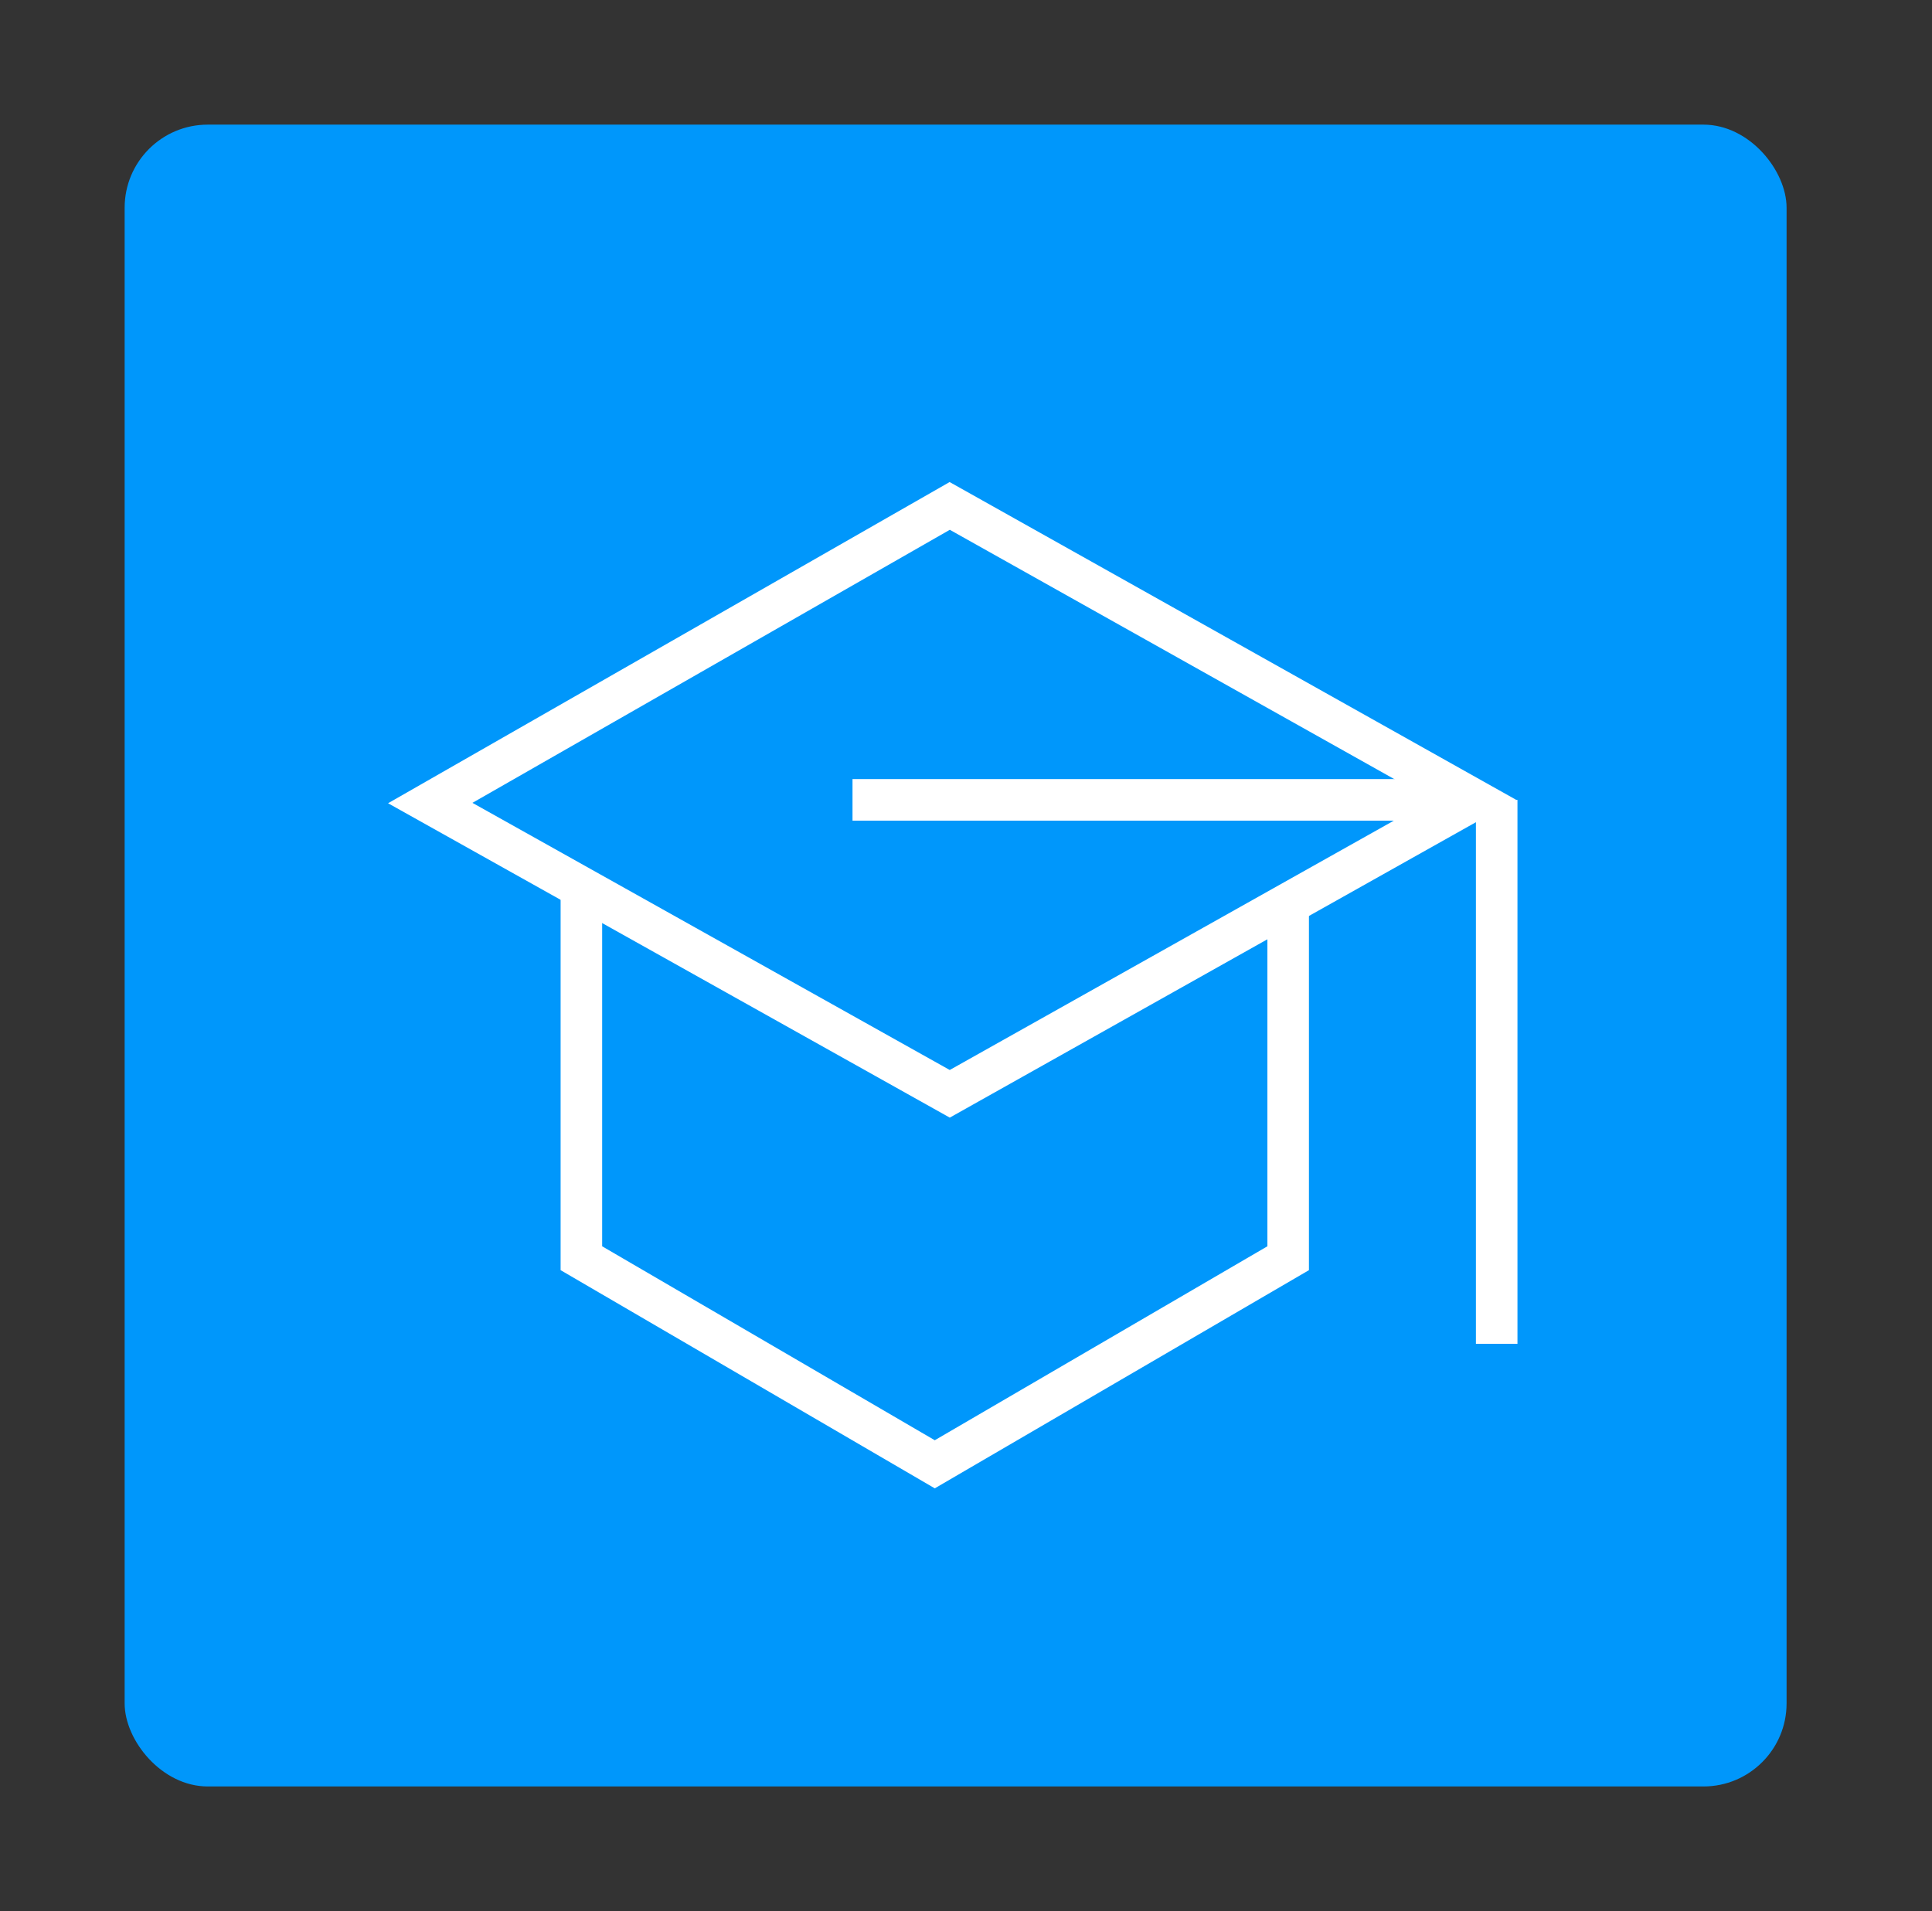
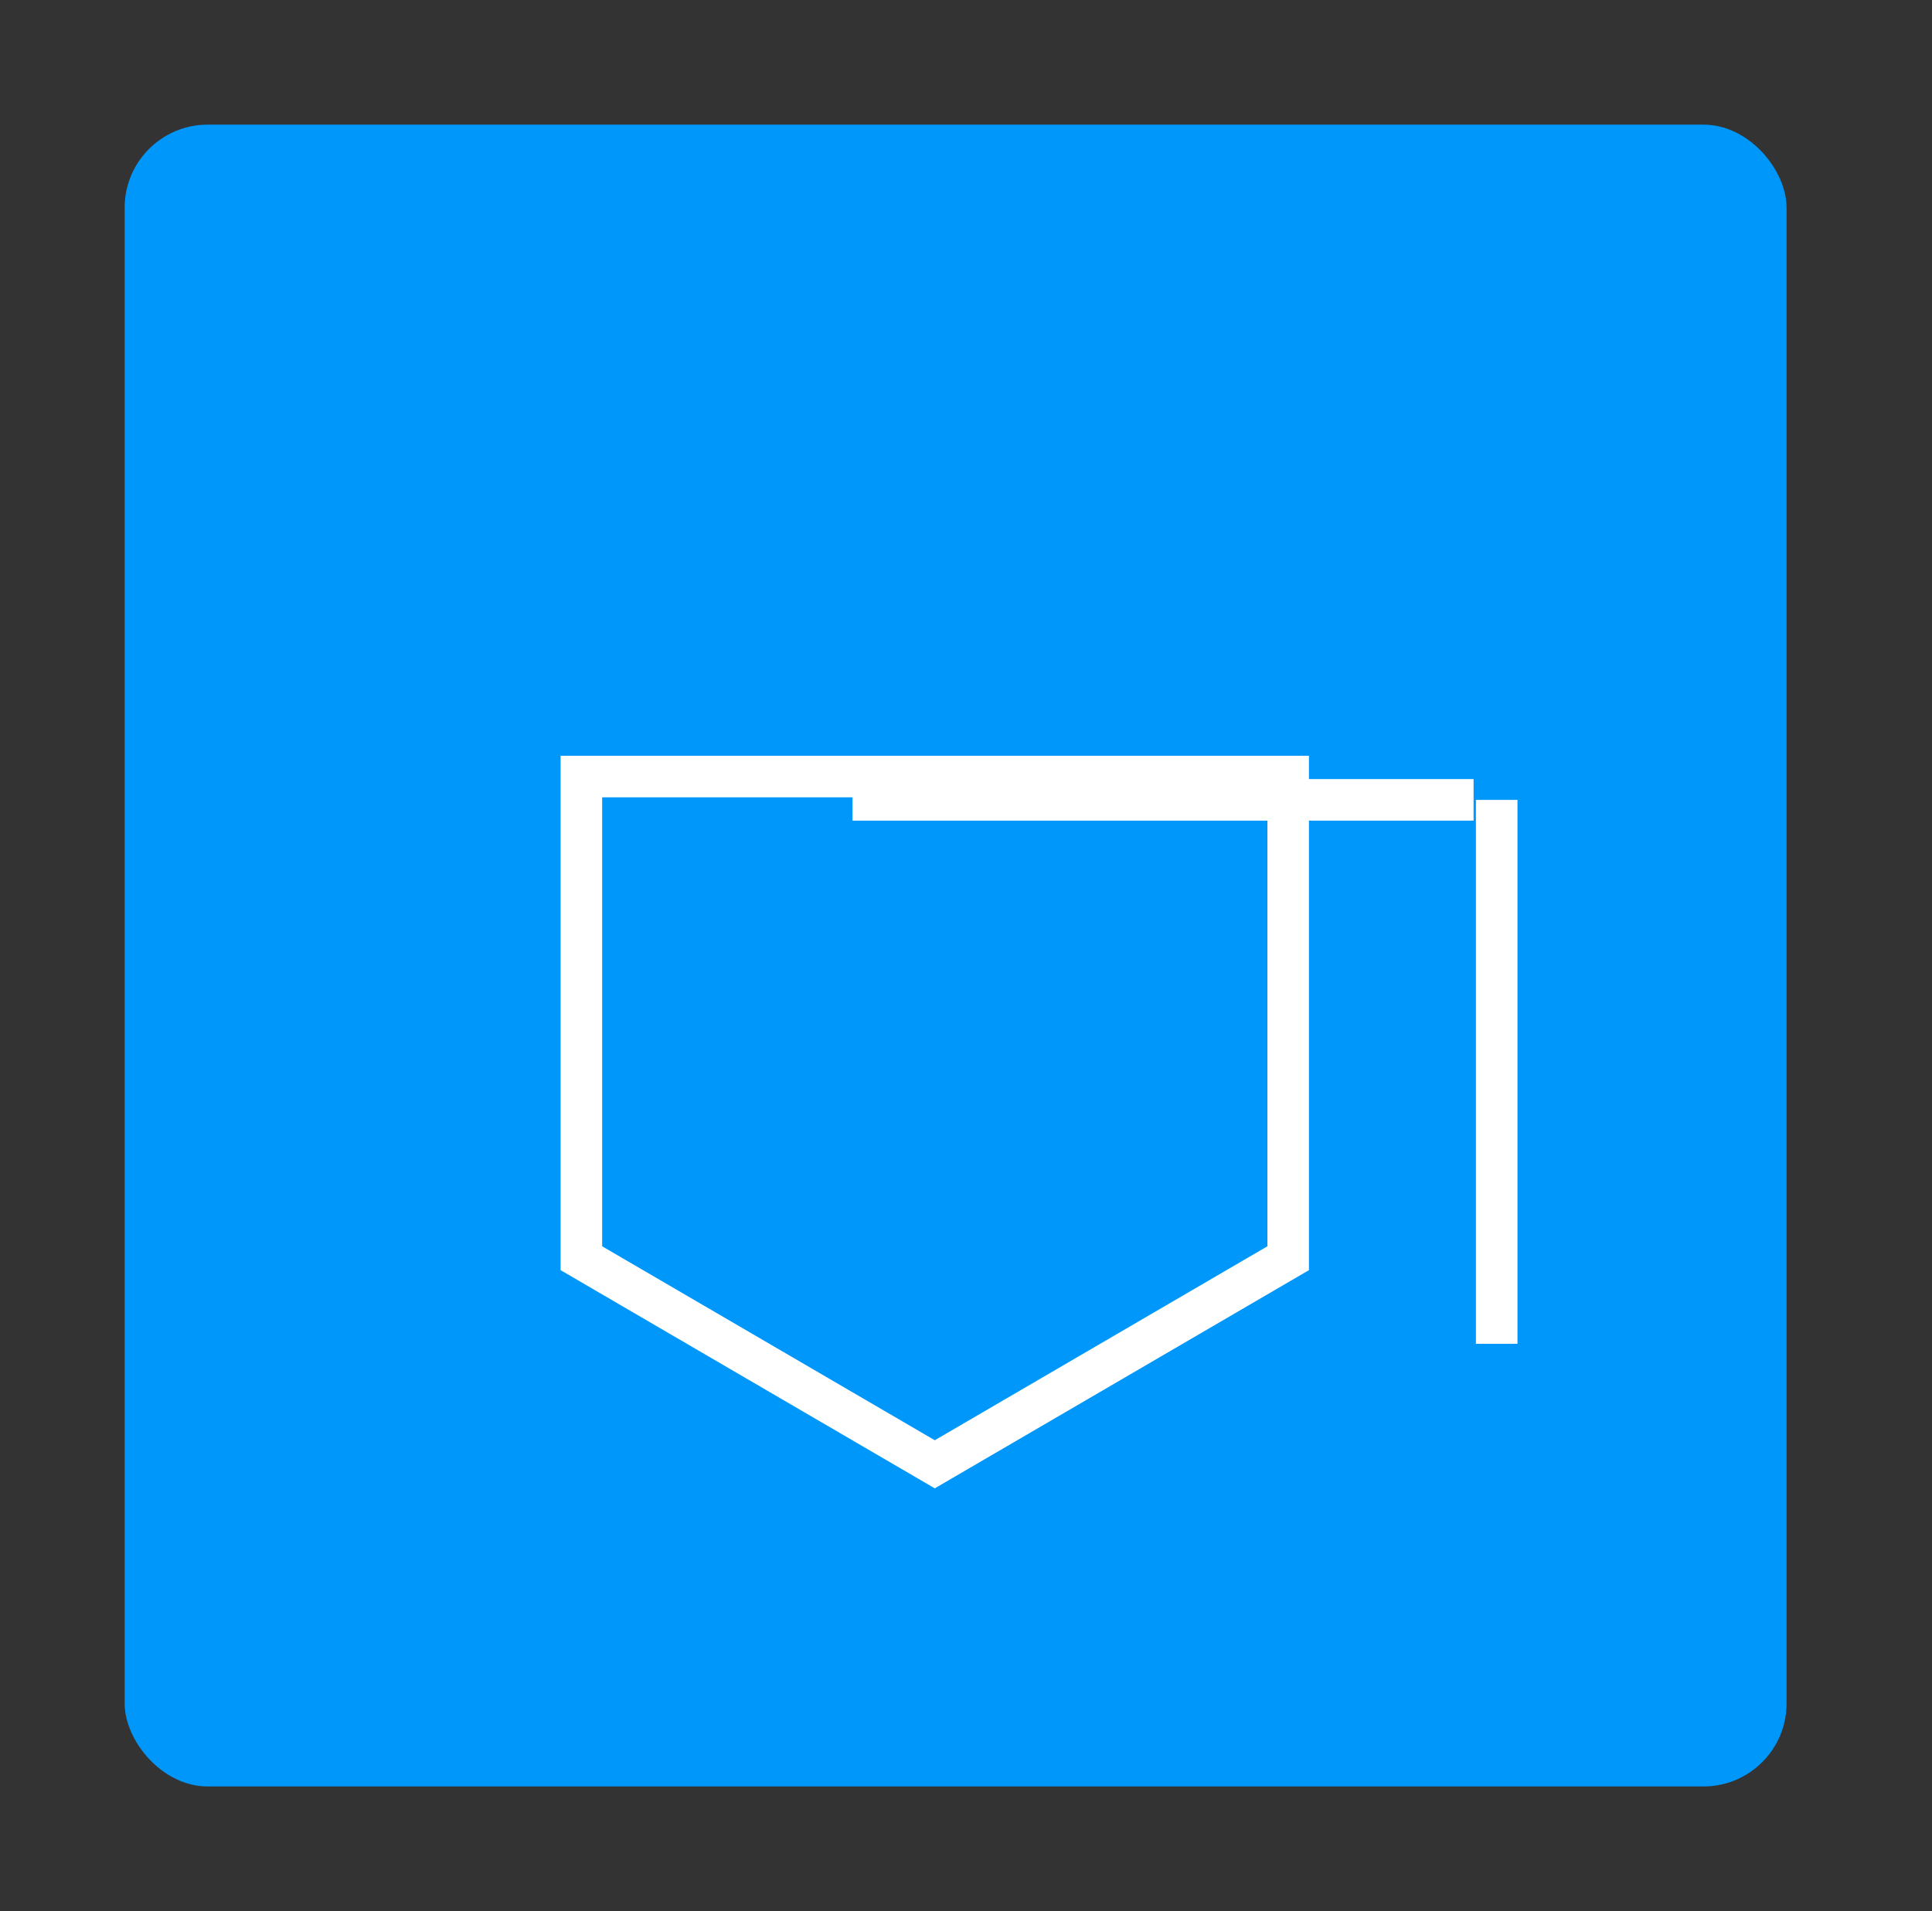
<svg xmlns="http://www.w3.org/2000/svg" width="93" height="92" viewBox="0 0 93 92">
  <rect x="0" y="0" width="93" height="92" fill="#333333" stroke="none" />
  <g id="icon_094a_92" stroke="none" stroke-width="1" fill="none" fill-rule="evenodd">
    <g id="d" transform="translate(6 6)">
      <rect id="Rectangle-48-Copy-2" fill="#0097FB" fill-rule="nonzero" x="0" y="0" width="80" height="80" rx="4" />
      <g id="seminare-icon" transform="translate(12.336 13.885)" stroke="#FFF" stroke-width="2">
        <path id="Pfad_176" fill="#0097FB" fill-rule="nonzero" d="M43.672 17.498v23.188l-17.011 9.92-17.011-9.92V17.498z" />
-         <path id="Path-10" fill="#0097FB" stroke-linecap="round" d="M27.38 4.47L2.375 18.774l25.007 13.997 25.213-14.157z" />
        <path id="Path-11" stroke-linejoin="bevel" d="M22.701 18.621h29.896" />
        <path id="Path-11-2" stroke-linejoin="bevel" d="M53.71 18.621v26.184" />
      </g>
    </g>
  </g>
</svg>